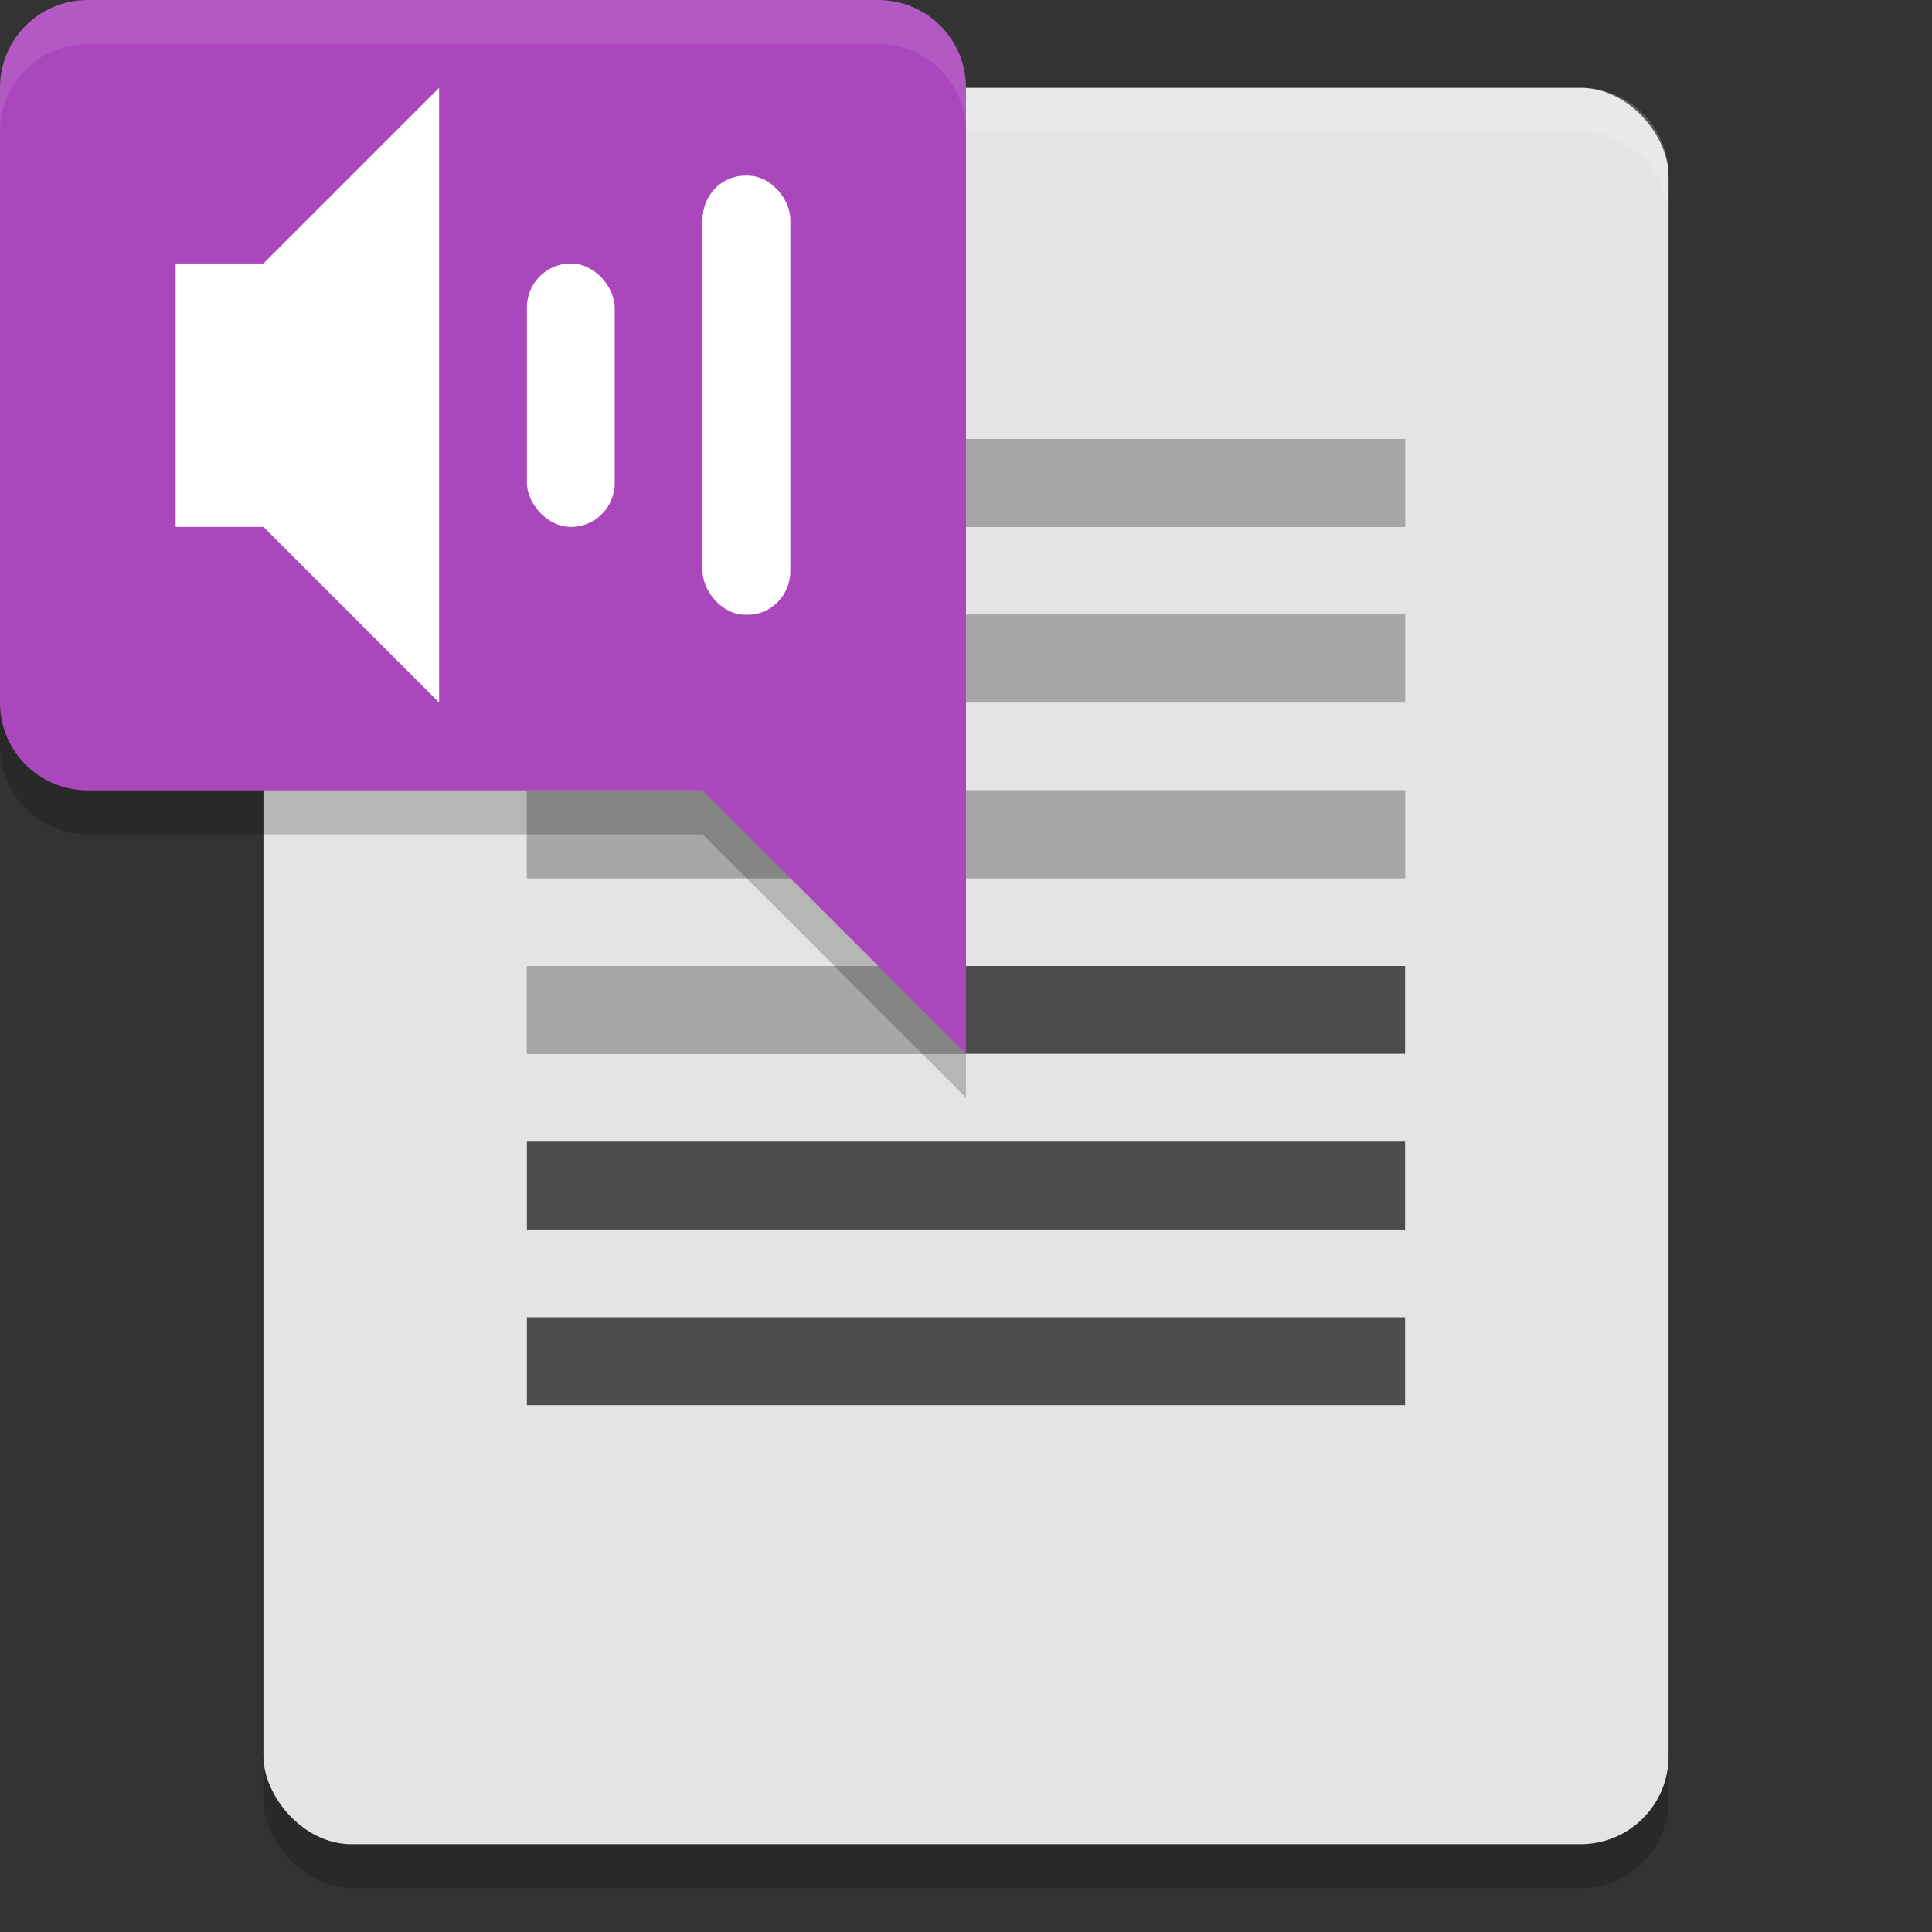
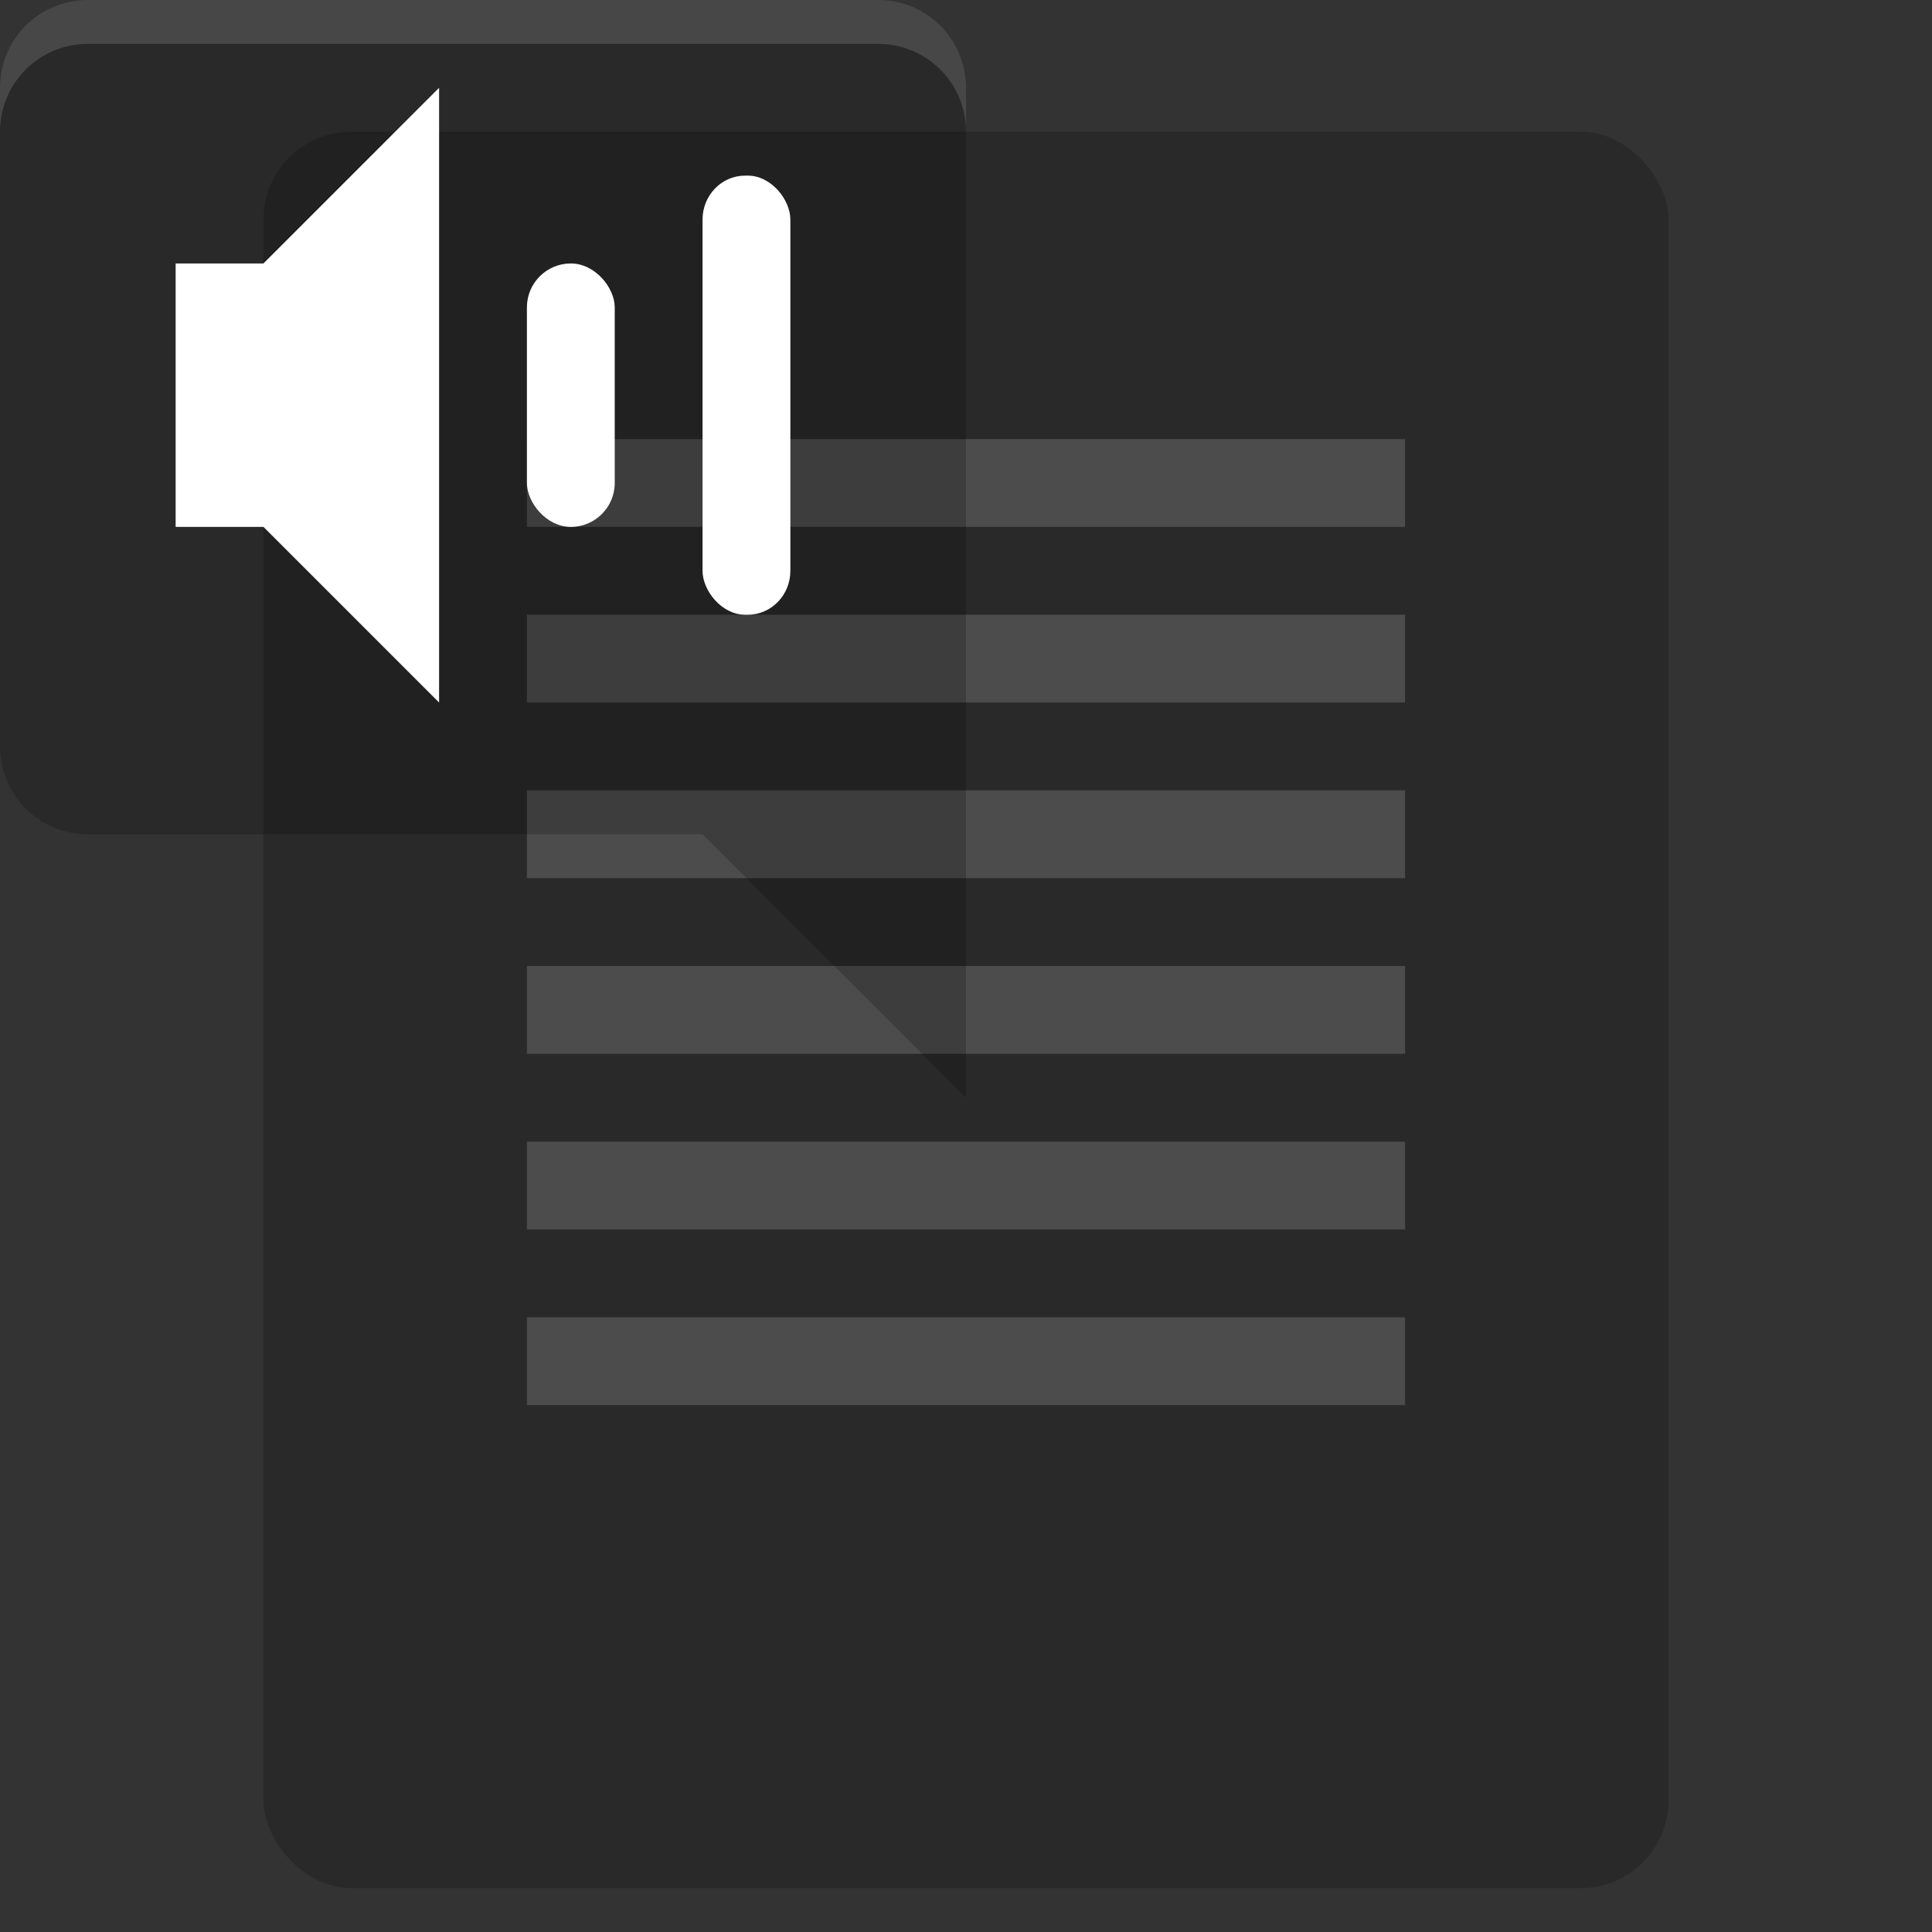
<svg xmlns="http://www.w3.org/2000/svg" width="22" height="22" version="1">
  <rect width="100%" height="100%" fill="#333333" stroke="none" />
  <g transform="translate(-1,-1)">
    <rect style="opacity:0.2" width="16" height="20" x="4" y="2.5" rx="1" ry="1" />
-     <rect style="fill:#e4e4e4" width="16" height="20" x="4" y="2" rx="1" ry="1" />
    <path style="fill:#4c4c4c" d="M 7,16 H 17 V 17 H 7 Z M 7,10 H 17 V 11 H 7 Z M 7,14 H 17 V 15 H 7 Z M 7,8 H 17 V 9 H 7 Z M 7,12 H 17 V 13 H 7 Z M 7,6 H 17 V 7 H 7 Z" />
-     <path style="opacity:0.5;fill:#ffffff" d="M 7,10 H 17 V 11 H 7 Z M 7,8 H 17 V 9 H 7 Z M 7,12 H 12 V 13 H 7 Z M 7,6 H 17 V 7 H 7 Z" />
-     <path style="opacity:0.2;fill:#ffffff" d="M 5,2 C 4.446,2 4,2.446 4,3 V 3.5 C 4,2.946 4.446,2.5 5,2.5 H 19 C 19.554,2.5 20,2.946 20,3.5 V 3 C 20,2.446 19.554,2 19,2 Z" />
    <path style="opacity:0.2" d="M 2,1.5 C 1.446,1.5 1,1.946 1,2.5 V 9.5 C 1,10.054 1.446,10.5 2,10.5 H 9 L 12,13.5 V 2.5 C 12,1.946 11.554,1.5 11,1.5 Z" />
-     <path style="fill:#ab47bc" d="M 2,1 C 1.446,1 1,1.446 1,2 V 9 C 1,9.554 1.446,10 2,10 H 9 L 12,13 V 2 C 12,1.446 11.554,1 11,1 Z" />
    <path style="fill:#ffffff" d="M 3,4 V 7 H 4 L 6,9 V 2 L 4,4 Z" />
    <rect style="fill:#ffffff" width="1" height="3" x="7" y="4" rx=".5" ry=".5" />
    <rect style="fill:#ffffff" width="1" height="5" x="9" y="3" rx=".484" ry=".5" />
    <path style="opacity:0.1;fill:#ffffff" d="M 2,1 C 1.446,1 1,1.446 1,2 V 2.5 C 1,1.946 1.446,1.5 2,1.5 H 11 C 11.554,1.5 12,1.946 12,2.5 V 2 C 12,1.446 11.554,1 11,1 Z" />
  </g>
</svg>